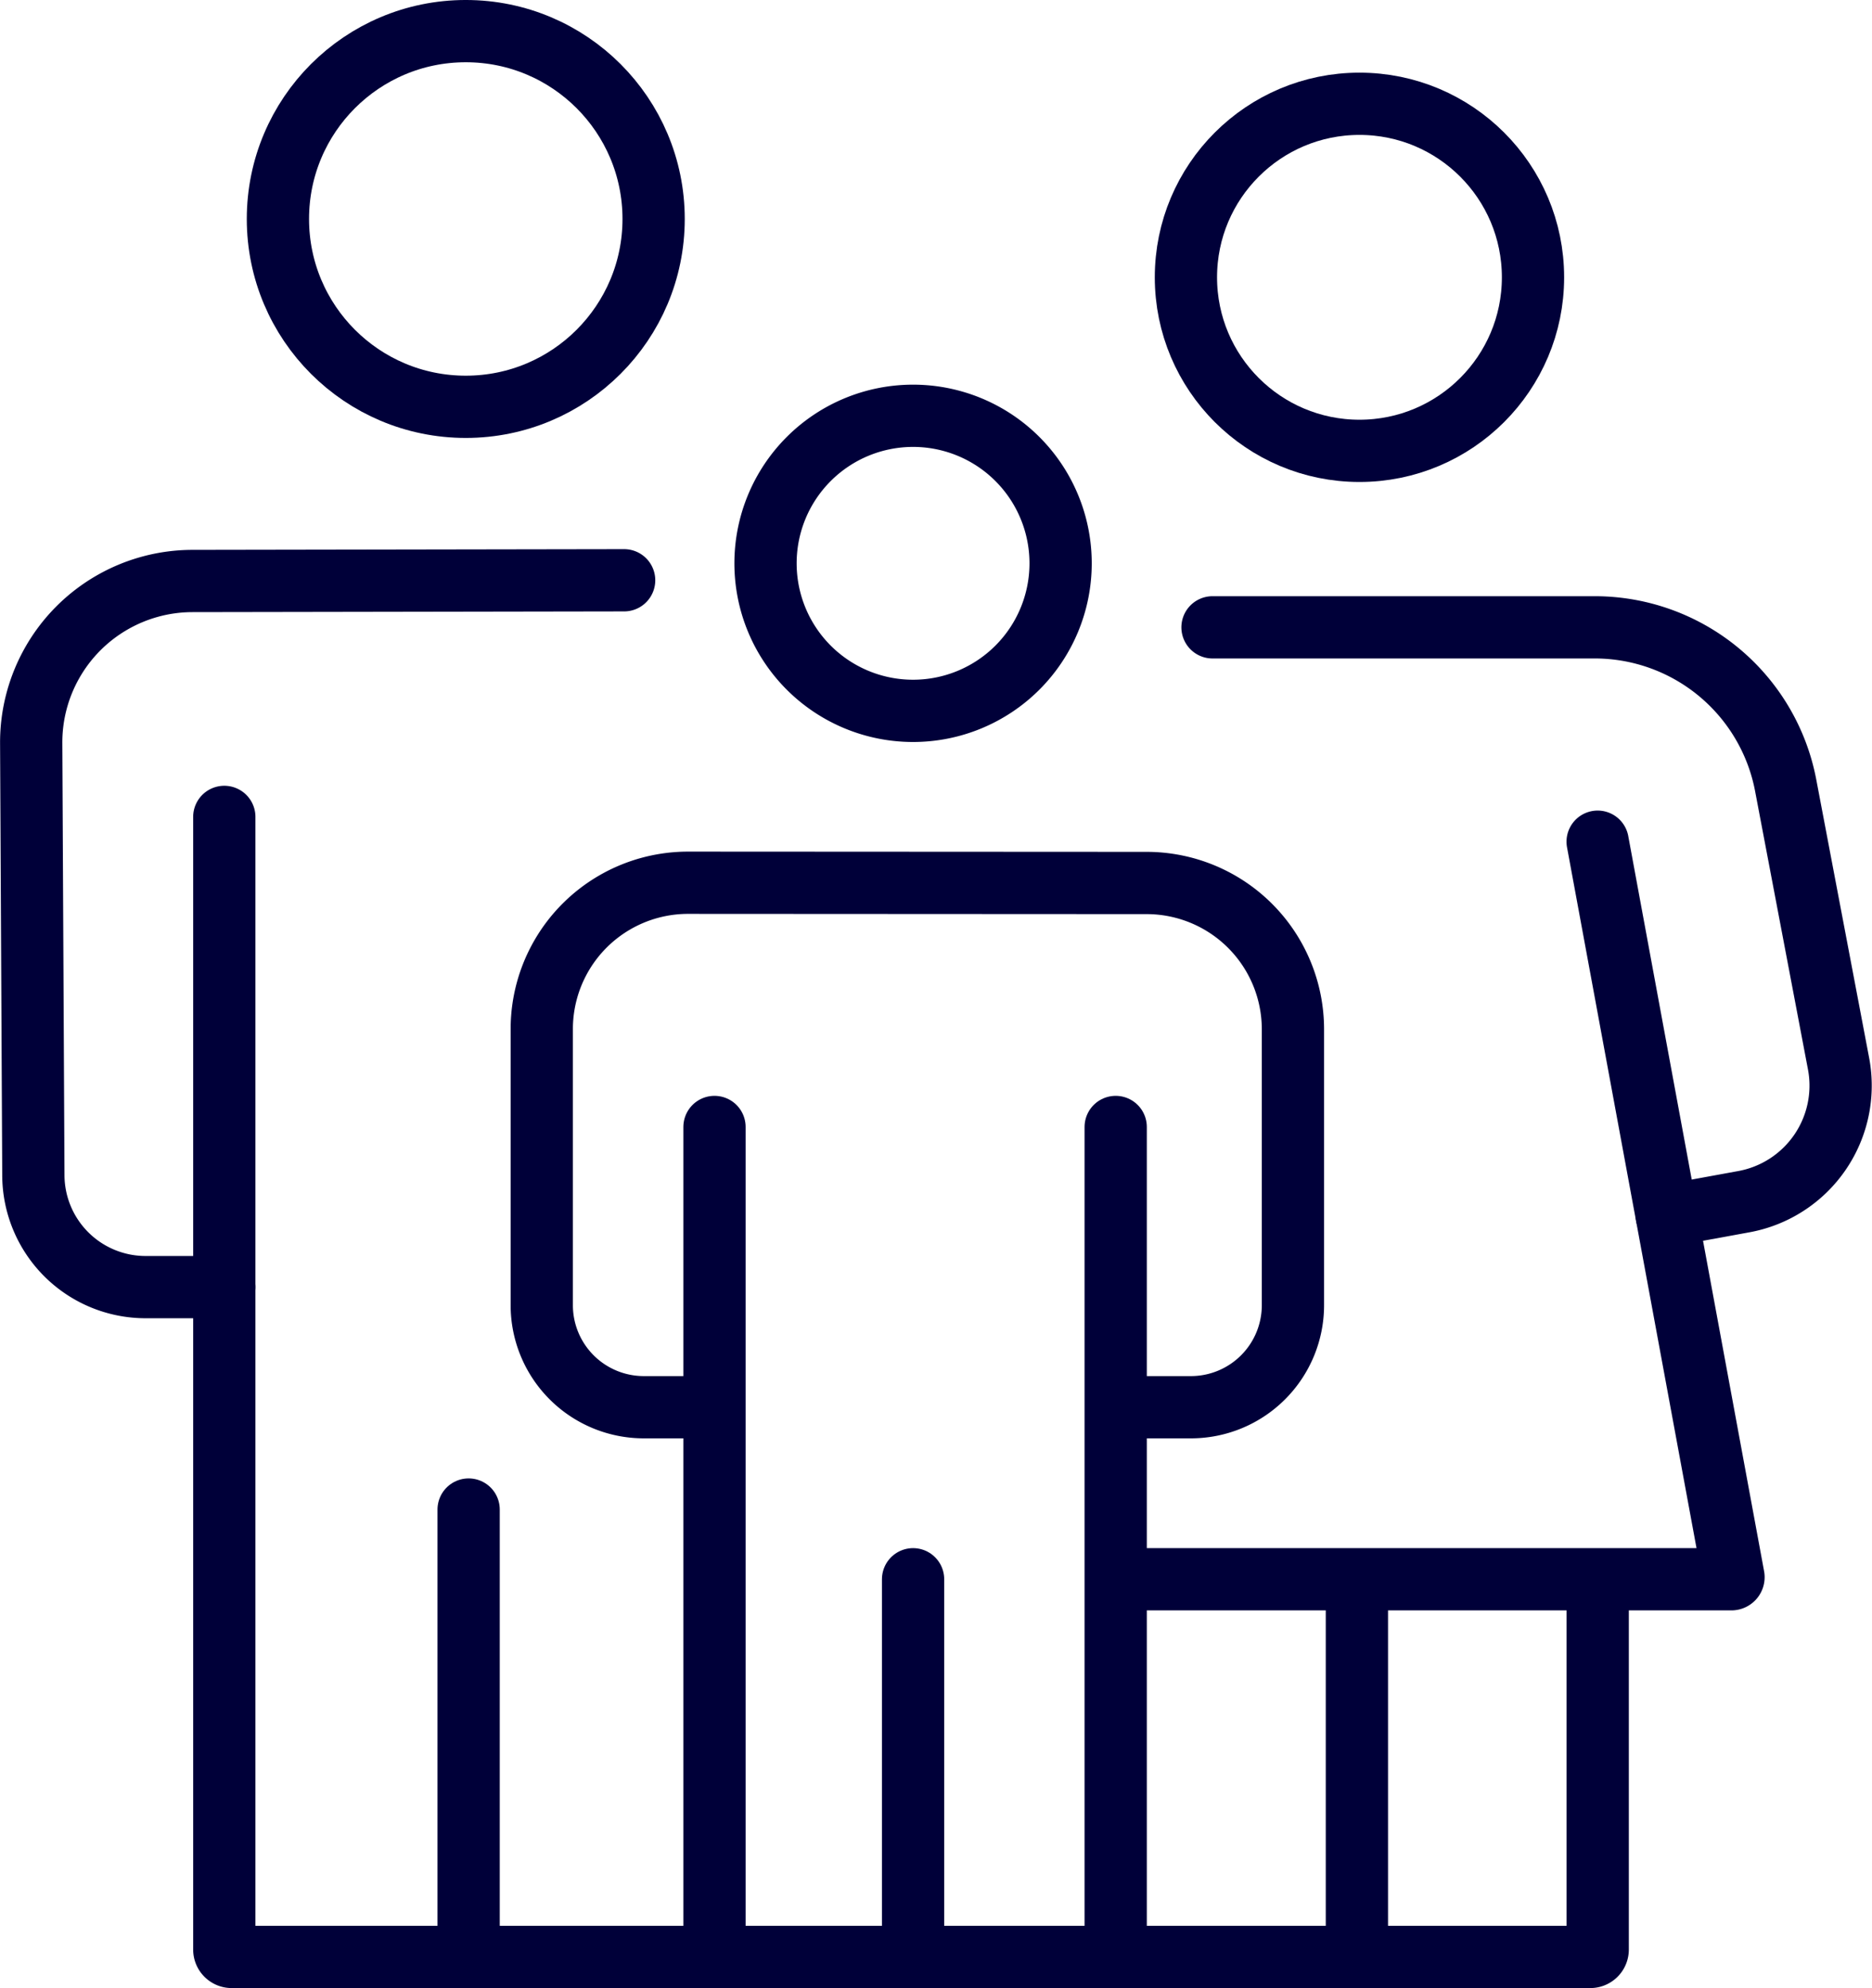
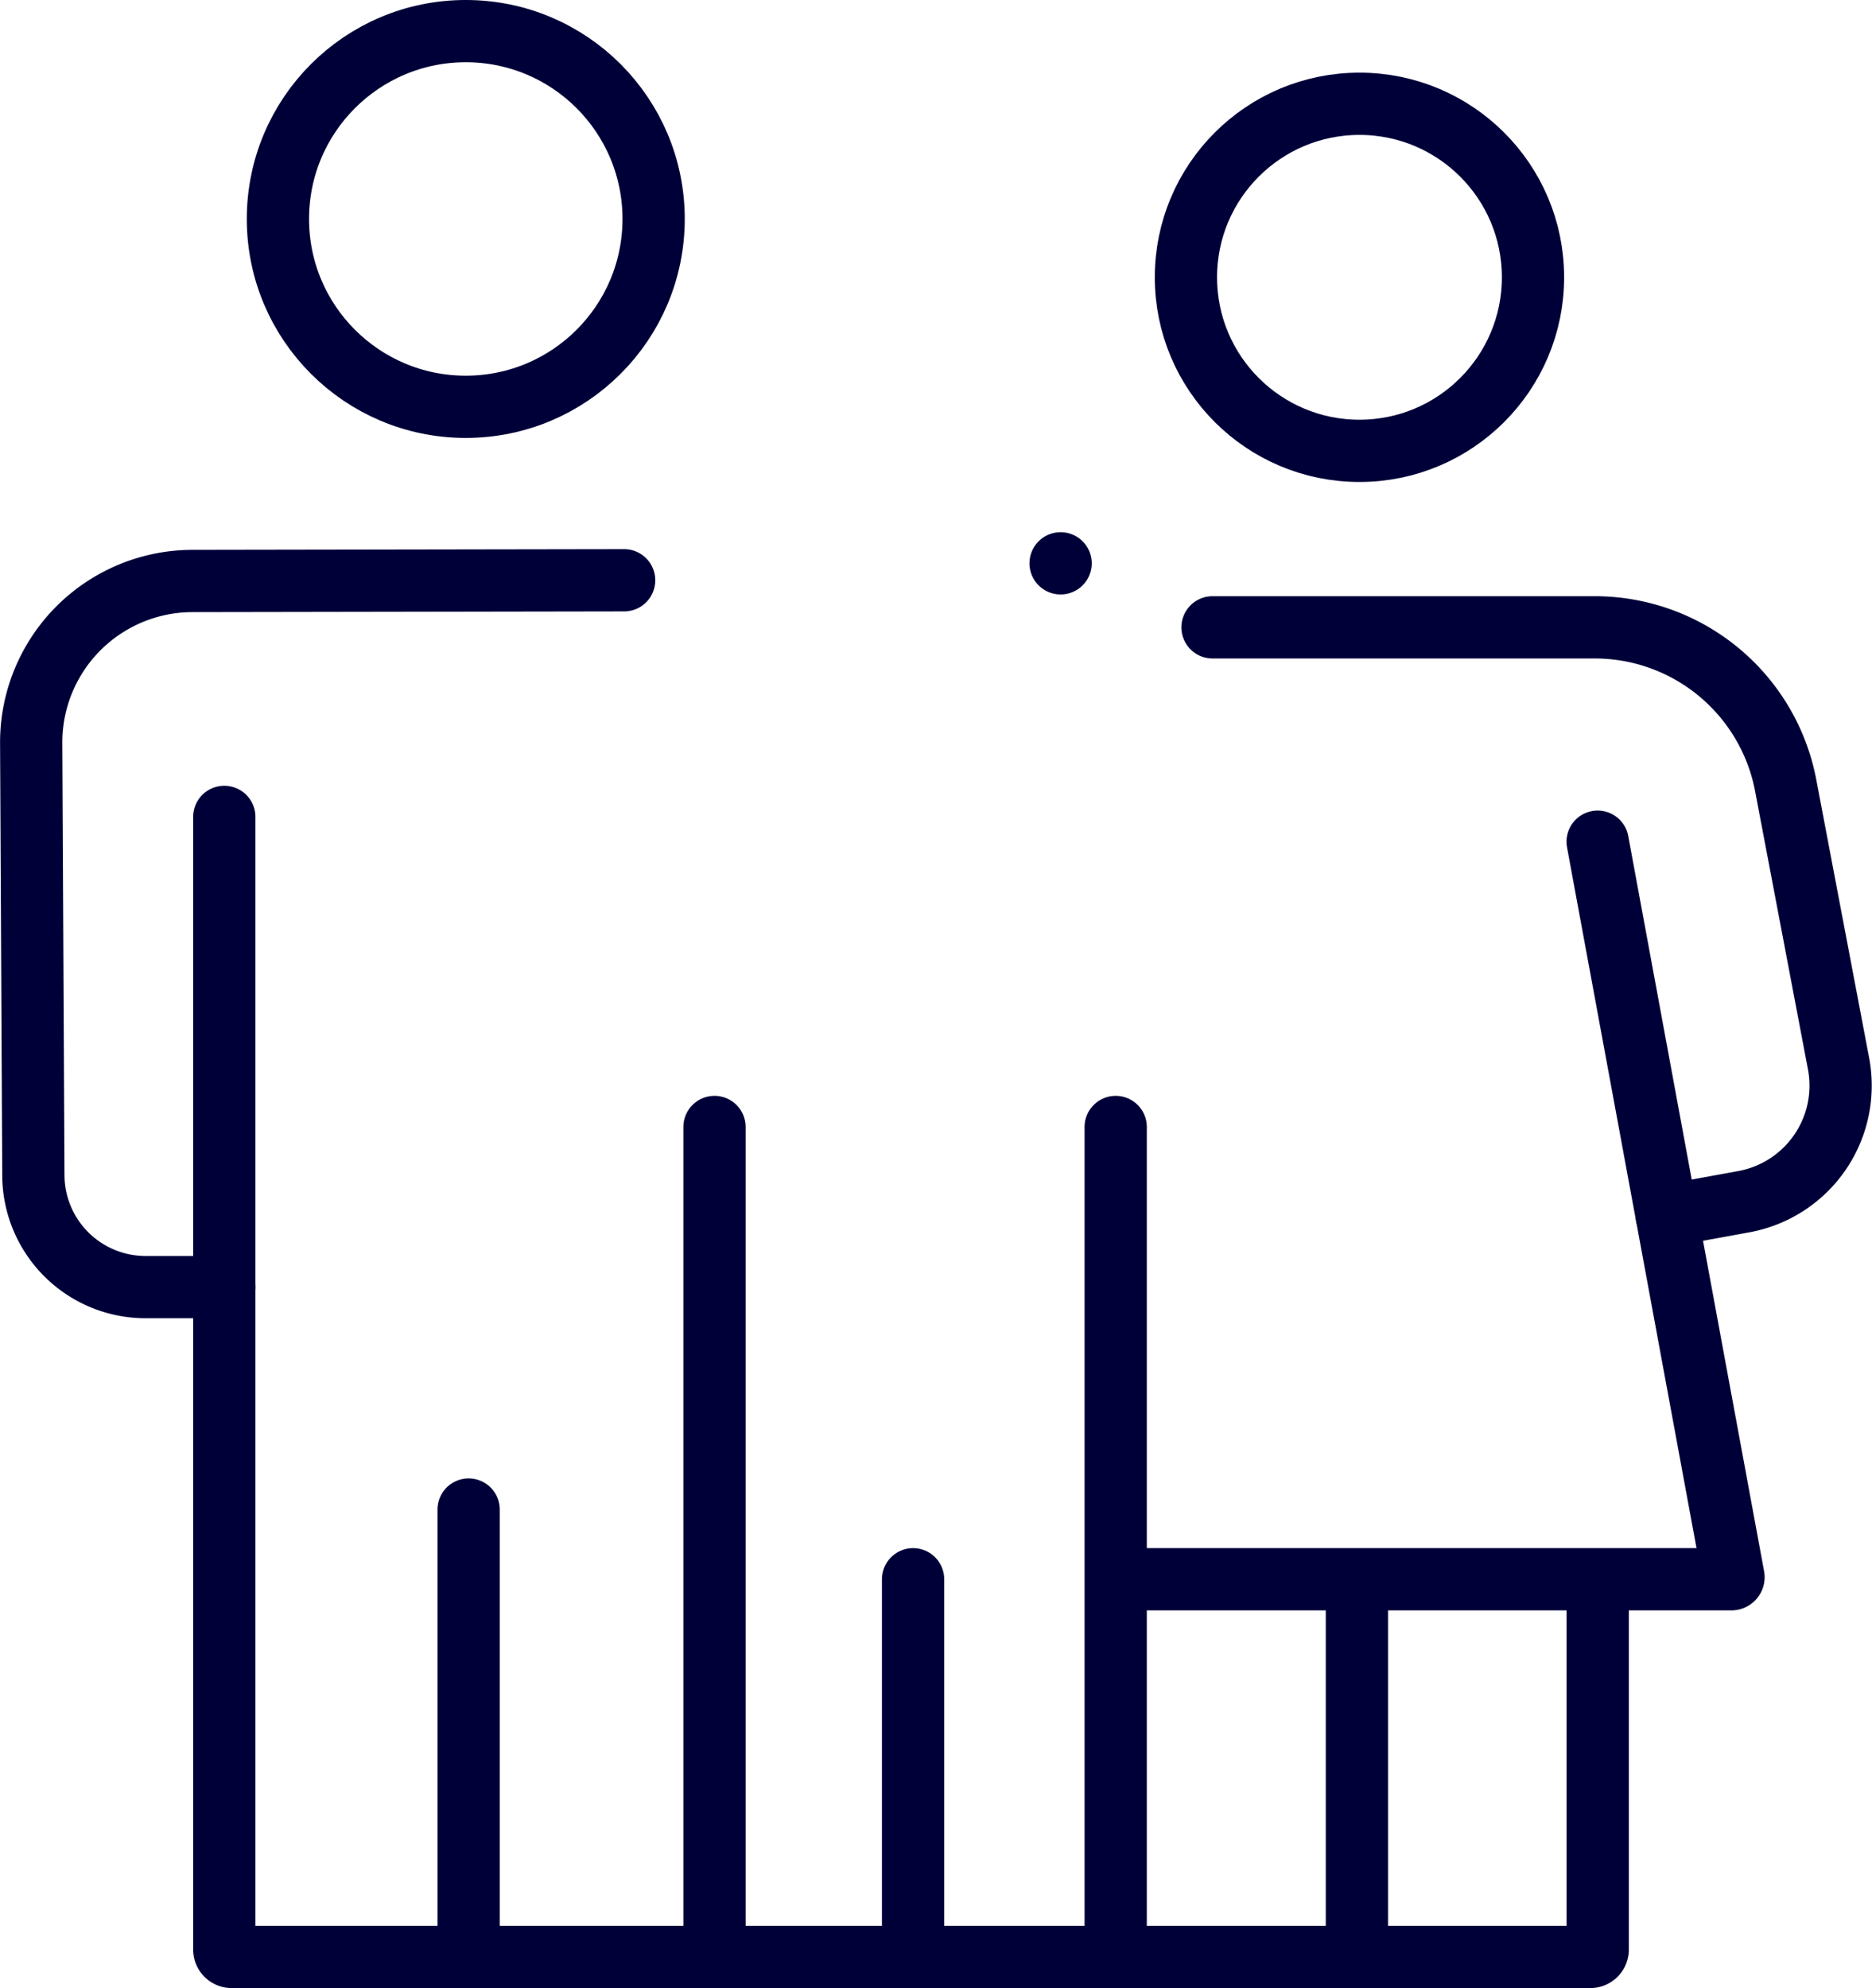
<svg xmlns="http://www.w3.org/2000/svg" width="146.1" height="155.164" viewBox="0 0 146.1 155.164">
  <g id="Group_3241" data-name="Group 3241" transform="translate(-1128.39 -560.255)">
    <g id="Group_3240" data-name="Group 3240">
      <line id="Line_3" data-name="Line 3" y2="34.754" transform="translate(1164.964 678.07)" fill="none" stroke="#000039" stroke-linecap="round" stroke-miterlimit="10" stroke-width="4.859" />
      <path id="Path_25900" data-name="Path 25900" d="M1145.9,660.711h-6.148a8.76,8.76,0,0,1-8.759-8.759l-.168-33.692A12.6,12.6,0,0,1,1143.4,605.6l33.7-.056" fill="none" stroke="#000039" stroke-linecap="round" stroke-miterlimit="10" stroke-width="4.859" />
      <line id="Line_4" data-name="Line 4" y1="64.127" transform="translate(1184.153 648.212)" fill="none" stroke="#000039" stroke-linecap="round" stroke-miterlimit="10" stroke-width="4.859" />
-       <path id="Path_25901" data-name="Path 25901" d="M1184,670.085h-5.365a7.964,7.964,0,0,1-7.963-7.963V640.569a11.418,11.418,0,0,1,11.425-11.418l35.787.019a11.42,11.42,0,0,1,11.413,11.419v21.533a7.963,7.963,0,0,1-7.963,7.963h-5.365" fill="none" stroke="#000039" stroke-linecap="round" stroke-miterlimit="10" stroke-width="4.859" />
      <path id="Path_25902" data-name="Path 25902" d="M1253.082,684.129v28.283a.576.576,0,0,1-.576.577H1146.471a.576.576,0,0,1-.576-.577v-88.4" fill="none" stroke="#000039" stroke-linecap="round" stroke-miterlimit="10" stroke-width="4.859" />
      <line id="Line_5" data-name="Line 5" y1="26.873" transform="translate(1234.289 684.8)" fill="none" stroke="#000039" stroke-linecap="round" stroke-miterlimit="10" stroke-width="4.859" />
      <path id="Path_25903" data-name="Path 25903" d="M1215.644,683.512h47.874a.162.162,0,0,0,.16-.192l-10.6-57.373" fill="none" stroke="#000039" stroke-linecap="round" stroke-miterlimit="10" stroke-width="4.859" />
      <path id="Path_25904" data-name="Path 25904" d="M1258.474,655.142l6.02-1.1a9.208,9.208,0,0,0,7.385-10.775l-4.125-21.713a15.169,15.169,0,0,0-14.9-12.337h-29.833" fill="none" stroke="#000039" stroke-linecap="round" stroke-miterlimit="10" stroke-width="4.859" />
      <line id="Line_6" data-name="Line 6" y1="64.127" transform="translate(1215.464 648.212)" fill="none" stroke="#000039" stroke-linecap="round" stroke-miterlimit="10" stroke-width="4.859" />
      <line id="Line_7" data-name="Line 7" y2="29.312" transform="translate(1199.651 683.512)" fill="none" stroke="#000039" stroke-linecap="round" stroke-miterlimit="10" stroke-width="4.859" />
    </g>
-     <path id="Path_25905" data-name="Path 25905" d="M1211.165,604.221a11.515,11.515,0,1,1-11.515-11.515A11.514,11.514,0,0,1,1211.165,604.221Z" fill="none" stroke="#000039" stroke-linecap="round" stroke-miterlimit="10" stroke-width="4.859" />
+     <path id="Path_25905" data-name="Path 25905" d="M1211.165,604.221A11.514,11.514,0,0,1,1211.165,604.221Z" fill="none" stroke="#000039" stroke-linecap="round" stroke-miterlimit="10" stroke-width="4.859" />
    <circle id="Ellipse_39" data-name="Ellipse 39" cx="14.661" cy="14.661" r="14.661" transform="translate(1150.08 562.684)" fill="none" stroke="#000039" stroke-linecap="round" stroke-miterlimit="10" stroke-width="4.859" />
    <circle id="Ellipse_40" data-name="Ellipse 40" cx="13.544" cy="13.544" r="13.544" transform="translate(1220.945 568.355)" fill="none" stroke="#000039" stroke-linecap="round" stroke-miterlimit="10" stroke-width="4.859" />
  </g>
</svg>